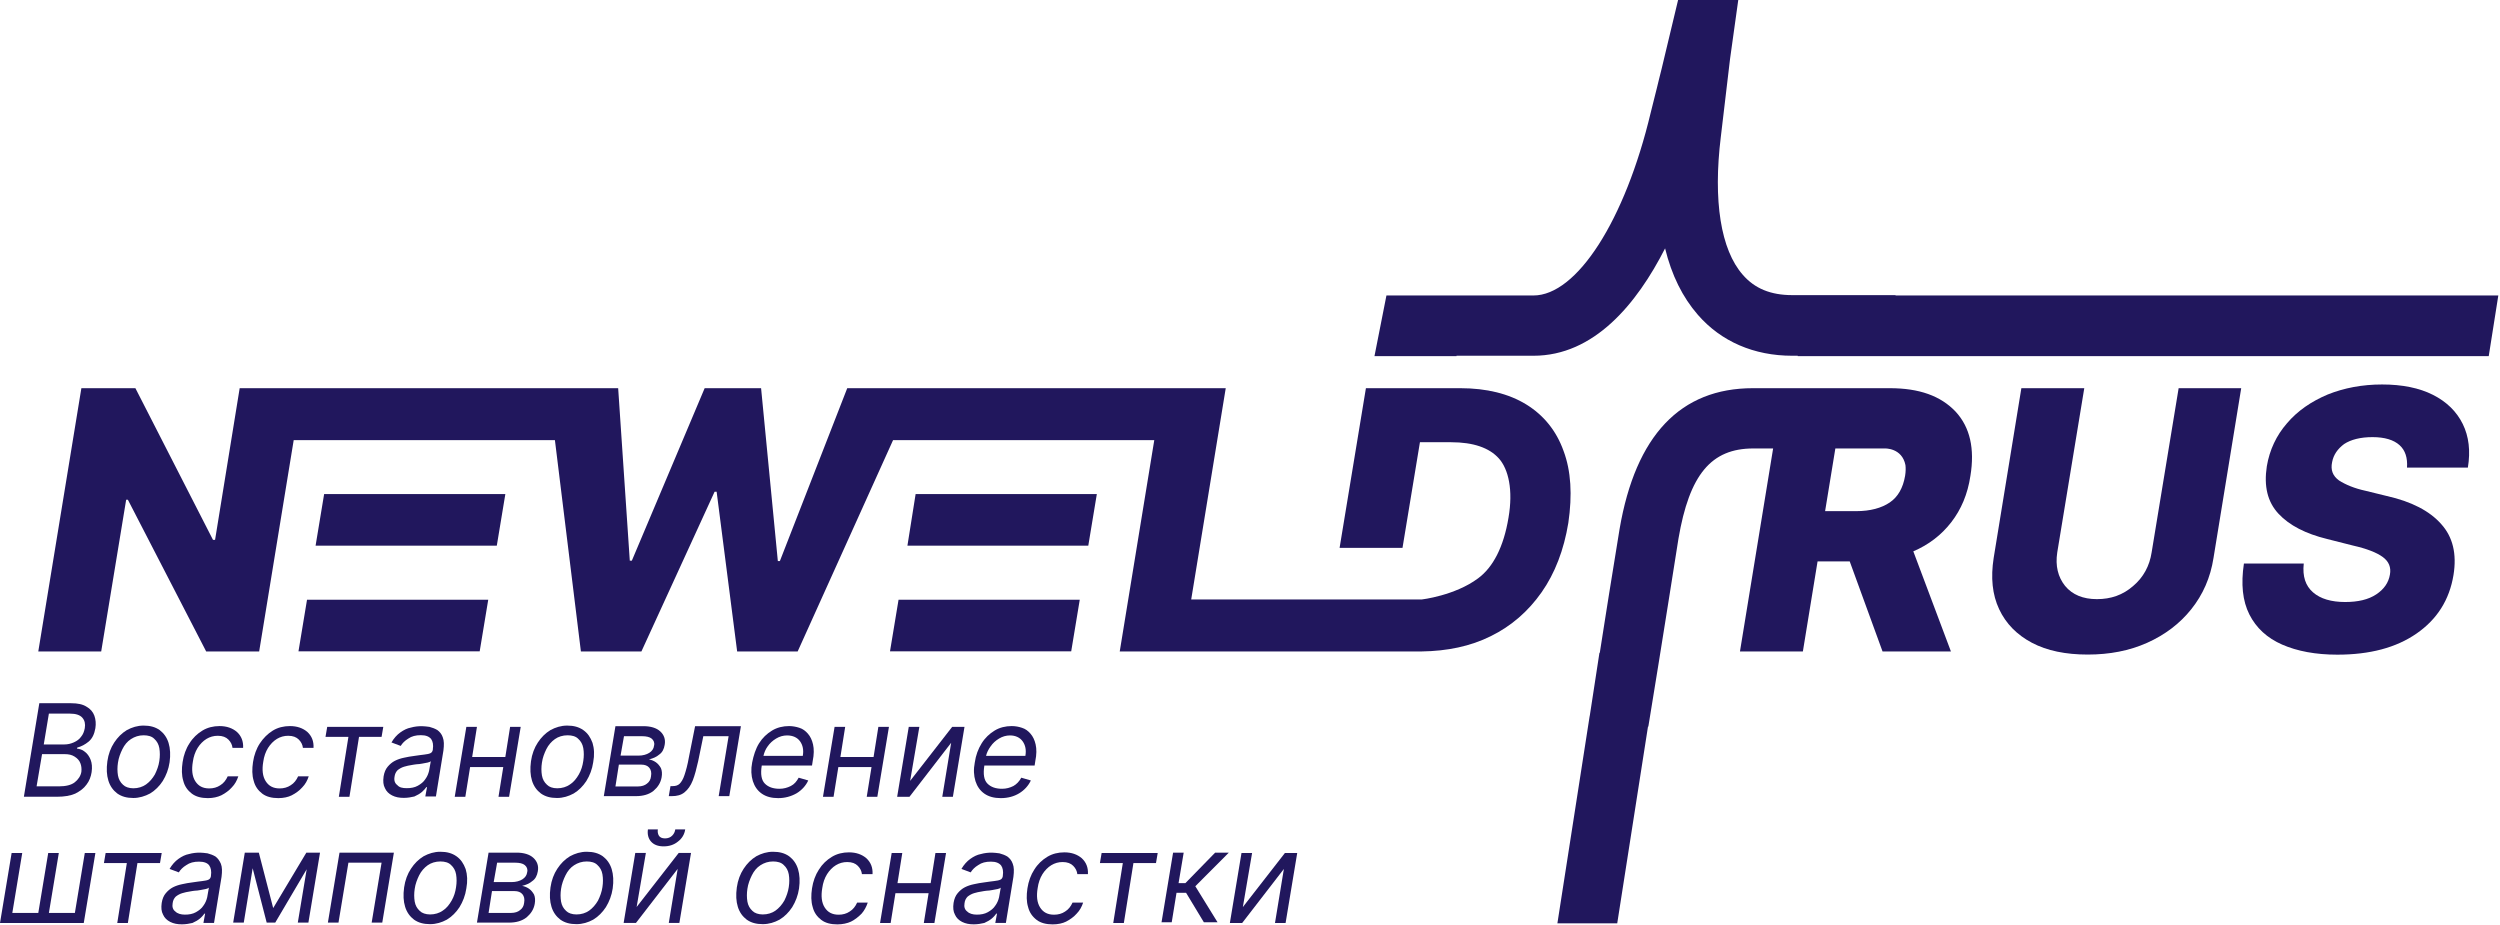
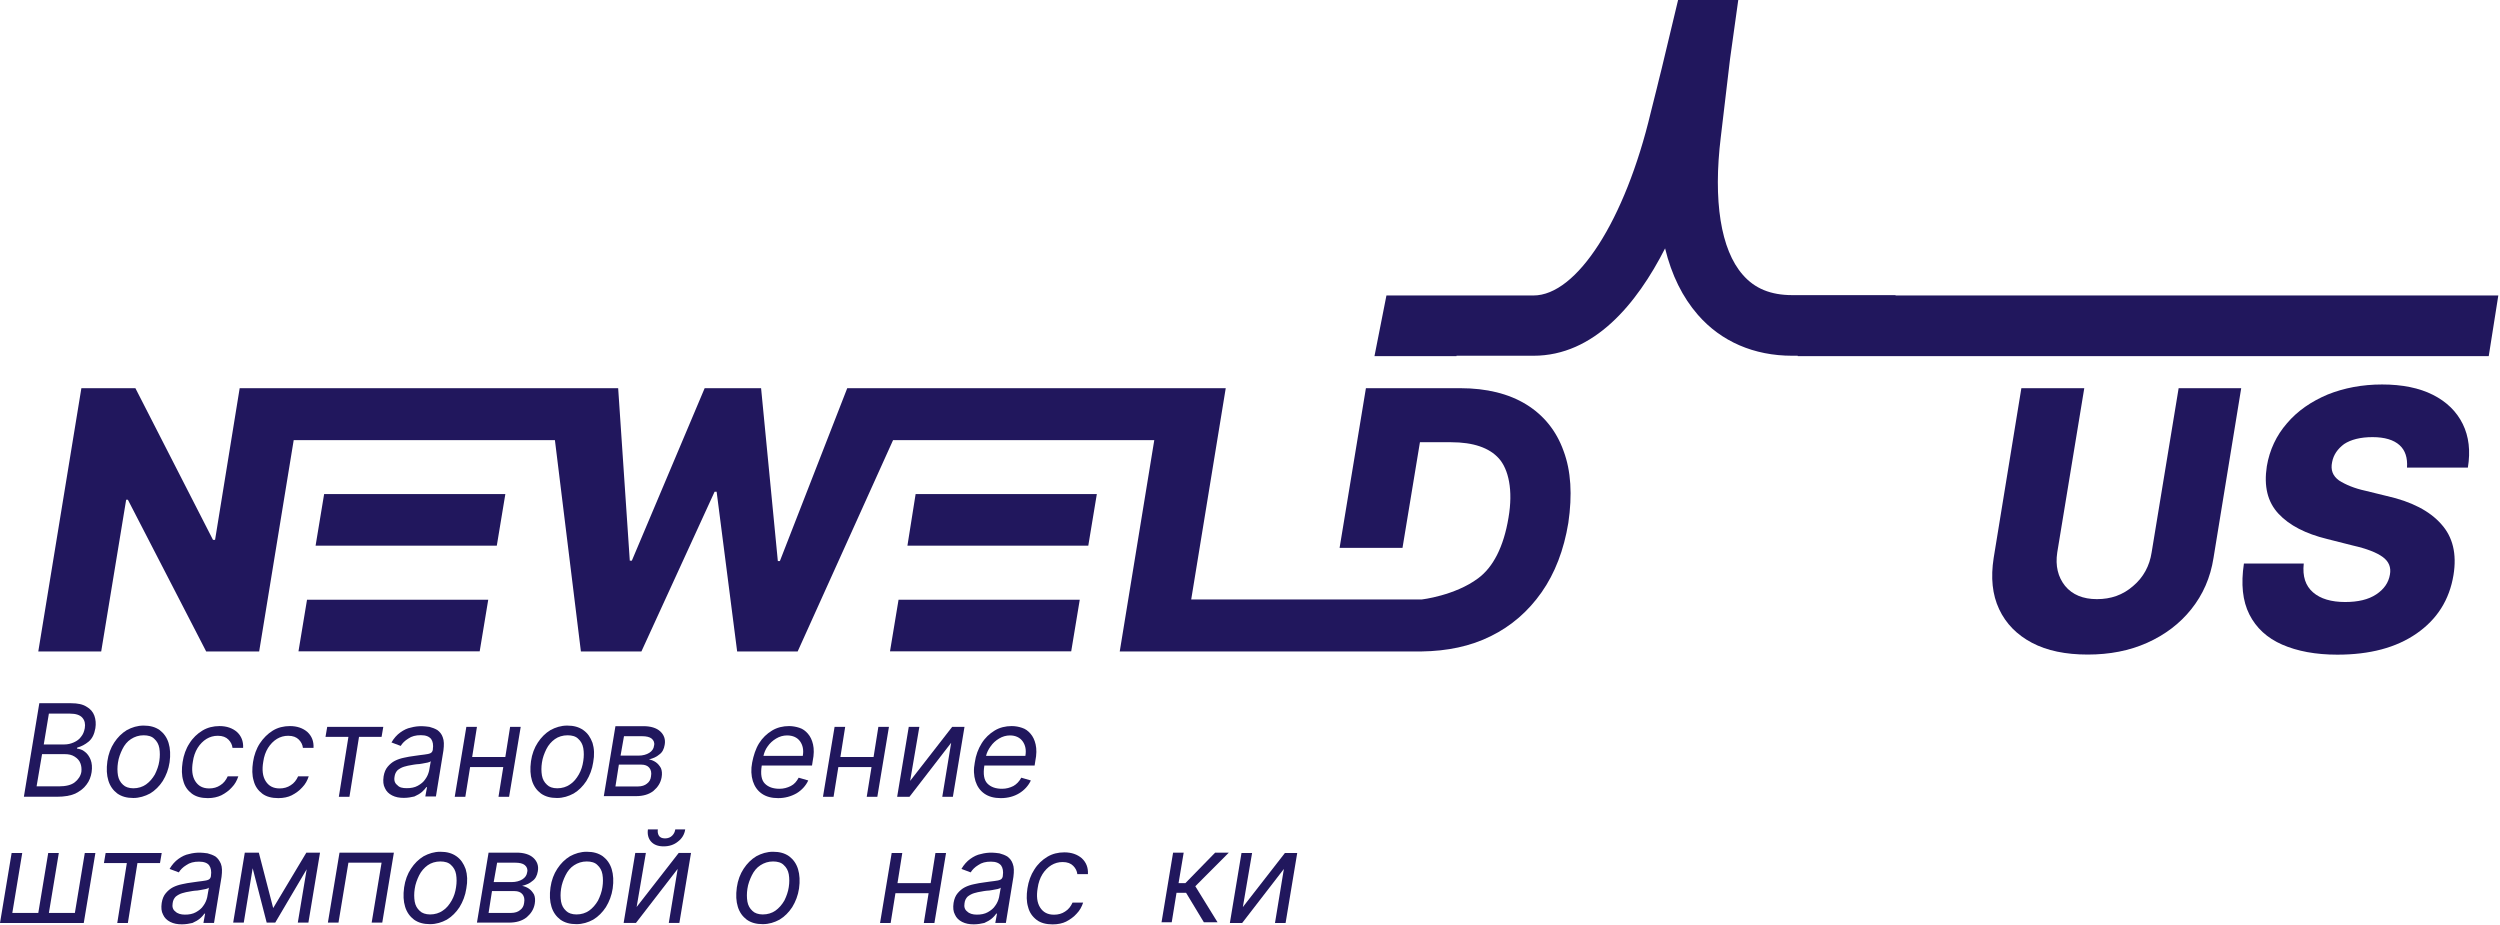
<svg xmlns="http://www.w3.org/2000/svg" width="200" height="74" viewBox="0 0 200 74" fill="none">
  <path d="M1.915 63.712L3.145 56.258H5.689C6.209 56.258 6.619 56.341 6.92 56.535C7.221 56.701 7.44 56.951 7.549 57.255C7.659 57.56 7.686 57.893 7.631 58.253C7.549 58.724 7.385 59.084 7.084 59.334C6.811 59.556 6.51 59.722 6.182 59.805L6.154 59.888C6.373 59.916 6.592 59.971 6.783 60.138C6.975 60.276 7.139 60.498 7.248 60.775C7.358 61.052 7.385 61.385 7.33 61.772C7.276 62.133 7.139 62.493 6.92 62.77C6.701 63.075 6.4 63.297 6.017 63.491C5.634 63.657 5.142 63.74 4.568 63.74H1.915V63.712ZM2.927 62.909H4.705C5.279 62.909 5.717 62.798 5.99 62.576C6.264 62.354 6.455 62.077 6.51 61.745C6.537 61.495 6.51 61.246 6.428 61.052C6.346 60.83 6.182 60.664 5.963 60.525C5.744 60.387 5.498 60.331 5.17 60.331H3.364L2.927 62.909ZM3.501 59.556H5.142C5.416 59.556 5.662 59.5 5.908 59.389C6.154 59.278 6.346 59.14 6.482 58.946C6.647 58.752 6.729 58.53 6.783 58.253C6.838 57.92 6.783 57.643 6.592 57.422C6.4 57.2 6.072 57.089 5.58 57.089H3.911L3.501 59.556Z" fill="#21175D" />
  <path d="M10.668 63.839C10.148 63.839 9.738 63.728 9.382 63.478C9.054 63.229 8.808 62.896 8.671 62.453C8.534 62.01 8.507 61.511 8.589 60.901C8.671 60.319 8.863 59.82 9.136 59.405C9.41 58.989 9.738 58.657 10.148 58.407C10.559 58.185 10.996 58.047 11.489 58.047C12.008 58.047 12.418 58.158 12.774 58.407C13.102 58.657 13.348 58.989 13.485 59.432C13.622 59.876 13.649 60.402 13.567 60.984C13.485 61.539 13.294 62.037 13.02 62.481C12.747 62.896 12.418 63.229 12.008 63.478C11.598 63.7 11.133 63.839 10.668 63.839ZM10.668 63.063C11.051 63.063 11.406 62.952 11.68 62.758C11.954 62.564 12.2 62.287 12.391 61.954C12.555 61.622 12.692 61.261 12.747 60.873C12.801 60.513 12.801 60.181 12.747 59.848C12.692 59.543 12.555 59.294 12.336 59.1C12.145 58.906 11.844 58.823 11.489 58.823C11.106 58.823 10.777 58.934 10.476 59.128C10.176 59.322 9.957 59.599 9.793 59.931C9.629 60.264 9.492 60.624 9.437 61.012C9.382 61.372 9.382 61.705 9.437 62.037C9.492 62.342 9.629 62.592 9.847 62.786C10.011 62.952 10.312 63.063 10.668 63.063Z" fill="#21175D" />
  <path d="M16.632 63.85C16.112 63.85 15.675 63.739 15.346 63.49C15.018 63.24 14.772 62.908 14.662 62.464C14.526 62.021 14.526 61.522 14.608 60.968C14.69 60.414 14.881 59.887 15.155 59.471C15.428 59.028 15.784 58.696 16.194 58.446C16.605 58.197 17.07 58.086 17.562 58.086C18.136 58.086 18.601 58.252 18.957 58.557C19.312 58.89 19.477 59.305 19.449 59.832H18.601C18.574 59.582 18.465 59.361 18.273 59.167C18.081 58.973 17.808 58.862 17.425 58.862C17.097 58.862 16.796 58.945 16.522 59.111C16.249 59.278 16.003 59.527 15.811 59.832C15.62 60.137 15.483 60.525 15.428 60.94C15.319 61.578 15.374 62.104 15.62 62.492C15.866 62.88 16.222 63.074 16.741 63.074C17.07 63.074 17.37 62.991 17.616 62.825C17.89 62.658 18.081 62.409 18.218 62.104H19.066C18.957 62.437 18.793 62.742 18.547 62.991C18.328 63.24 18.027 63.462 17.699 63.628C17.398 63.767 17.042 63.85 16.632 63.85Z" fill="#21175D" />
  <path d="M22.265 63.85C21.745 63.85 21.307 63.739 20.979 63.49C20.651 63.24 20.405 62.908 20.295 62.464C20.159 62.021 20.159 61.522 20.241 60.968C20.323 60.414 20.514 59.887 20.788 59.471C21.061 59.056 21.417 58.696 21.827 58.446C22.237 58.197 22.702 58.086 23.195 58.086C23.769 58.086 24.234 58.252 24.59 58.557C24.945 58.89 25.109 59.305 25.082 59.832H24.234C24.207 59.582 24.097 59.361 23.906 59.167C23.714 58.973 23.441 58.862 23.058 58.862C22.73 58.862 22.429 58.945 22.155 59.111C21.882 59.278 21.636 59.527 21.444 59.832C21.253 60.137 21.116 60.525 21.061 60.94C20.952 61.578 21.006 62.104 21.253 62.492C21.499 62.88 21.854 63.074 22.374 63.074C22.702 63.074 23.003 62.991 23.249 62.825C23.523 62.658 23.714 62.409 23.851 62.104H24.699C24.59 62.437 24.425 62.742 24.179 62.991C23.96 63.24 23.66 63.462 23.331 63.628C23.058 63.767 22.675 63.85 22.265 63.85Z" fill="#21175D" />
  <path d="M26.04 58.952L26.177 58.148H30.663L30.526 58.952H28.721L27.955 63.746H27.107L27.873 58.952H26.04Z" fill="#21175D" />
  <path d="M32.302 63.83C31.946 63.83 31.645 63.775 31.372 63.636C31.098 63.498 30.907 63.303 30.797 63.054C30.661 62.805 30.633 62.5 30.688 62.112C30.743 61.779 30.852 61.53 31.016 61.336C31.18 61.142 31.372 60.976 31.591 60.865C31.809 60.754 32.056 60.671 32.329 60.615C32.603 60.56 32.849 60.505 33.122 60.477C33.451 60.422 33.752 60.394 33.943 60.366C34.162 60.338 34.326 60.311 34.435 60.255C34.545 60.2 34.599 60.117 34.627 59.978V59.95C34.681 59.59 34.627 59.313 34.49 59.119C34.326 58.925 34.08 58.814 33.669 58.814C33.259 58.814 32.931 58.897 32.657 59.091C32.384 59.258 32.192 59.452 32.056 59.673L31.317 59.396C31.509 59.064 31.755 58.786 32.028 58.593C32.302 58.399 32.575 58.26 32.876 58.205C33.177 58.121 33.451 58.094 33.752 58.094C33.916 58.094 34.135 58.121 34.353 58.149C34.572 58.205 34.791 58.288 34.982 58.399C35.174 58.537 35.338 58.731 35.42 58.98C35.529 59.258 35.529 59.59 35.475 60.034L34.873 63.719H34.025L34.162 62.971H34.107C34.025 63.082 33.916 63.22 33.752 63.359C33.587 63.498 33.396 63.608 33.15 63.719C32.904 63.775 32.63 63.83 32.302 63.83ZM32.548 63.054C32.876 63.054 33.177 62.999 33.423 62.86C33.669 62.722 33.888 62.555 34.025 62.334C34.189 62.112 34.271 61.89 34.326 61.669L34.463 60.893C34.408 60.948 34.326 60.976 34.217 61.004C34.08 61.031 33.943 61.059 33.779 61.087C33.615 61.114 33.478 61.142 33.314 61.142C33.177 61.17 33.04 61.17 32.958 61.197C32.739 61.225 32.521 61.281 32.329 61.336C32.138 61.391 31.946 61.502 31.809 61.613C31.673 61.752 31.591 61.918 31.563 62.14C31.509 62.444 31.591 62.666 31.782 62.805C31.946 62.999 32.192 63.054 32.548 63.054Z" fill="#21175D" />
  <path d="M38.156 58.148L37.773 60.559H40.426L40.809 58.148H41.657L40.727 63.746H39.879L40.262 61.363H37.609L37.226 63.746H36.378L37.308 58.148H38.156Z" fill="#21175D" />
  <path d="M44.557 63.839C44.037 63.839 43.627 63.728 43.272 63.478C42.943 63.229 42.697 62.896 42.56 62.453C42.424 62.01 42.396 61.511 42.478 60.901C42.56 60.319 42.752 59.82 43.025 59.405C43.299 58.989 43.627 58.657 44.037 58.407C44.448 58.185 44.885 58.047 45.378 58.047C45.897 58.047 46.308 58.158 46.663 58.407C47.019 58.657 47.238 58.989 47.402 59.432C47.538 59.876 47.566 60.402 47.456 60.984C47.374 61.539 47.183 62.037 46.909 62.481C46.636 62.896 46.308 63.229 45.897 63.478C45.487 63.7 45.049 63.839 44.557 63.839ZM44.584 63.063C44.967 63.063 45.323 62.952 45.596 62.758C45.897 62.564 46.116 62.287 46.308 61.954C46.499 61.622 46.608 61.261 46.663 60.873C46.718 60.513 46.718 60.181 46.663 59.848C46.608 59.543 46.472 59.294 46.253 59.1C46.062 58.906 45.761 58.823 45.405 58.823C45.022 58.823 44.666 58.934 44.393 59.128C44.119 59.322 43.873 59.599 43.709 59.931C43.545 60.264 43.408 60.624 43.354 61.012C43.299 61.372 43.299 61.705 43.354 62.037C43.408 62.342 43.545 62.592 43.764 62.786C43.928 62.952 44.202 63.063 44.584 63.063Z" fill="#21175D" />
  <path d="M48.305 63.691L49.235 58.094H51.478C52.053 58.094 52.517 58.232 52.818 58.509C53.119 58.786 53.256 59.147 53.174 59.59C53.119 59.923 52.983 60.2 52.736 60.366C52.517 60.56 52.244 60.671 51.916 60.754C52.107 60.782 52.299 60.865 52.463 60.976C52.627 61.087 52.764 61.253 52.873 61.447C52.955 61.641 52.983 61.89 52.928 62.195C52.846 62.639 52.627 62.971 52.271 63.276C51.916 63.553 51.451 63.691 50.876 63.691H48.305V63.691ZM49.235 62.916H51.04C51.341 62.916 51.587 62.832 51.752 62.694C51.943 62.555 52.053 62.361 52.08 62.112C52.135 61.807 52.08 61.585 51.943 61.419C51.806 61.253 51.587 61.17 51.314 61.17H49.509L49.235 62.916ZM49.645 60.449H51.095C51.423 60.449 51.724 60.366 51.943 60.227C52.162 60.089 52.299 59.895 52.326 59.646C52.381 59.424 52.299 59.23 52.135 59.091C51.97 58.953 51.697 58.897 51.369 58.897H49.919L49.645 60.449Z" fill="#21175D" />
-   <path d="M53.502 63.691L53.639 62.888H53.83C54.049 62.888 54.24 62.832 54.377 62.694C54.514 62.555 54.651 62.334 54.76 62.001C54.87 61.669 55.006 61.197 55.116 60.56L55.608 58.094H59.273L58.343 63.691H57.495L58.289 58.897H56.265L55.854 60.893C55.718 61.502 55.581 62.029 55.417 62.444C55.252 62.86 55.034 63.165 54.76 63.387C54.487 63.608 54.158 63.691 53.748 63.691H53.502V63.691Z" fill="#21175D" />
  <path d="M62.253 63.85C61.733 63.85 61.296 63.739 60.94 63.49C60.585 63.24 60.366 62.908 60.229 62.492C60.092 62.049 60.065 61.55 60.174 60.996C60.284 60.441 60.448 59.915 60.721 59.471C60.995 59.028 61.351 58.696 61.761 58.446C62.171 58.197 62.636 58.086 63.129 58.086C63.402 58.086 63.703 58.141 63.949 58.224C64.223 58.308 64.441 58.474 64.633 58.696C64.824 58.917 64.961 59.194 65.043 59.555C65.125 59.915 65.125 60.358 65.016 60.885L64.961 61.245H60.94C60.831 61.938 60.913 62.409 61.187 62.686C61.46 62.963 61.843 63.102 62.363 63.102C62.691 63.102 62.992 63.019 63.265 62.88C63.539 62.742 63.73 62.52 63.894 62.215L64.66 62.437C64.469 62.852 64.141 63.213 63.73 63.462C63.293 63.711 62.8 63.85 62.253 63.85ZM61.077 60.469H64.223C64.305 59.998 64.223 59.61 64.004 59.305C63.785 59 63.429 58.834 62.964 58.834C62.663 58.834 62.363 58.917 62.089 59.084C61.816 59.25 61.597 59.444 61.405 59.721C61.241 59.943 61.132 60.22 61.077 60.469Z" fill="#21175D" />
  <path d="M67.615 58.148L67.232 60.559H69.886L70.269 58.148H71.116L70.186 63.746H69.338L69.722 61.363H67.068L66.685 63.746H65.837L66.767 58.148H67.615Z" fill="#21175D" />
  <path d="M72.811 62.471L76.175 58.148H77.16L76.23 63.746H75.382L76.093 59.423L72.756 63.746H71.772L72.701 58.148H73.549L72.811 62.471Z" fill="#21175D" />
  <path d="M80.061 63.85C79.542 63.85 79.104 63.739 78.748 63.49C78.393 63.24 78.174 62.908 78.037 62.492C77.9 62.049 77.873 61.55 77.983 60.996C78.065 60.414 78.256 59.915 78.53 59.471C78.803 59.028 79.159 58.696 79.569 58.446C79.979 58.197 80.444 58.086 80.937 58.086C81.237 58.086 81.511 58.141 81.757 58.224C82.031 58.308 82.25 58.474 82.441 58.696C82.632 58.917 82.769 59.194 82.851 59.555C82.933 59.915 82.933 60.358 82.824 60.885L82.769 61.245H78.748C78.639 61.938 78.721 62.409 78.995 62.686C79.268 62.963 79.651 63.102 80.171 63.102C80.499 63.102 80.8 63.019 81.073 62.88C81.32 62.742 81.538 62.52 81.703 62.215L82.468 62.437C82.277 62.852 81.949 63.213 81.538 63.462C81.128 63.711 80.636 63.85 80.061 63.85ZM78.885 60.469H82.031C82.113 59.998 82.031 59.61 81.812 59.305C81.593 59 81.237 58.834 80.8 58.834C80.499 58.834 80.198 58.917 79.925 59.084C79.651 59.25 79.432 59.444 79.241 59.721C79.077 59.943 78.94 60.22 78.885 60.469Z" fill="#21175D" />
  <path d="M0.93 68.242H1.778L0.985 73.036H3.063L3.857 68.242H4.705L3.911 73.036H5.99L6.783 68.242H7.631L6.701 73.84H0L0.93 68.242Z" fill="#21175D" />
  <path d="M8.314 69.046L8.451 68.242H12.937L12.8 69.046H10.995L10.229 73.84H9.381L10.147 69.046H8.314Z" fill="#21175D" />
  <path d="M14.55 73.947C14.195 73.947 13.894 73.892 13.62 73.753C13.347 73.615 13.155 73.421 13.046 73.171C12.909 72.922 12.882 72.617 12.937 72.229C12.991 71.897 13.101 71.647 13.265 71.453C13.429 71.259 13.62 71.093 13.839 70.982C14.058 70.871 14.304 70.788 14.578 70.733C14.851 70.677 15.097 70.622 15.371 70.594C15.699 70.539 16 70.511 16.192 70.483C16.41 70.456 16.575 70.428 16.684 70.372C16.793 70.317 16.848 70.234 16.875 70.095V70.068C16.93 69.707 16.875 69.43 16.739 69.236C16.602 69.042 16.328 68.931 15.918 68.931C15.508 68.931 15.18 69.015 14.906 69.209C14.632 69.375 14.441 69.569 14.304 69.79L13.566 69.513C13.757 69.181 14.003 68.904 14.277 68.71C14.55 68.516 14.824 68.377 15.125 68.322C15.426 68.239 15.699 68.211 16 68.211C16.164 68.211 16.383 68.239 16.602 68.266C16.821 68.322 17.039 68.405 17.231 68.516C17.422 68.654 17.559 68.848 17.669 69.098C17.778 69.375 17.778 69.707 17.723 70.151L17.122 73.836H16.274L16.41 73.088H16.356C16.274 73.199 16.164 73.338 16 73.476C15.836 73.615 15.645 73.726 15.398 73.836C15.152 73.892 14.879 73.947 14.55 73.947ZM14.796 73.171C15.125 73.171 15.426 73.116 15.672 72.977C15.918 72.839 16.137 72.672 16.274 72.451C16.438 72.229 16.52 72.007 16.575 71.786L16.711 71.01C16.657 71.065 16.575 71.093 16.465 71.121C16.328 71.148 16.192 71.176 16.027 71.204C15.863 71.231 15.726 71.259 15.562 71.259C15.426 71.287 15.289 71.287 15.207 71.315C14.988 71.342 14.769 71.398 14.578 71.453C14.386 71.509 14.195 71.62 14.058 71.73C13.921 71.869 13.839 72.035 13.812 72.257C13.757 72.562 13.839 72.783 14.031 72.922C14.195 73.088 14.468 73.171 14.796 73.171Z" fill="#21175D" />
  <path d="M21.855 72.645L24.508 68.211H25.602L24.672 73.809H23.824L24.535 69.541L22.019 73.809H21.335L20.213 69.458L19.502 73.809H18.654L19.584 68.211H20.706L21.855 72.645Z" fill="#21175D" />
  <path d="M26.231 73.809L27.161 68.211H31.511L30.581 73.809H29.733L30.526 69.015H27.873L27.079 73.809H26.231Z" fill="#21175D" />
  <path d="M34.408 73.932C33.888 73.932 33.478 73.822 33.122 73.572C32.794 73.323 32.548 72.99 32.411 72.547C32.274 72.103 32.247 71.605 32.329 70.995C32.411 70.413 32.602 69.914 32.876 69.499C33.149 69.083 33.478 68.75 33.888 68.501C34.298 68.279 34.736 68.141 35.228 68.141C35.748 68.141 36.158 68.251 36.514 68.501C36.869 68.75 37.088 69.083 37.252 69.526C37.389 69.97 37.416 70.496 37.307 71.078C37.225 71.632 37.033 72.131 36.76 72.575C36.486 72.99 36.158 73.323 35.748 73.572C35.338 73.794 34.9 73.932 34.408 73.932ZM34.408 73.156C34.791 73.156 35.146 73.046 35.42 72.852C35.721 72.658 35.939 72.38 36.131 72.048C36.322 71.715 36.432 71.355 36.486 70.967C36.541 70.607 36.541 70.274 36.486 69.942C36.432 69.637 36.295 69.388 36.076 69.194C35.885 69 35.584 68.917 35.228 68.917C34.845 68.917 34.49 69.027 34.216 69.221C33.943 69.415 33.697 69.692 33.532 70.025C33.368 70.358 33.231 70.718 33.177 71.106C33.122 71.466 33.122 71.799 33.177 72.131C33.231 72.436 33.368 72.685 33.587 72.879C33.751 73.046 34.052 73.156 34.408 73.156Z" fill="#21175D" />
  <path d="M38.156 73.809L39.086 68.211H41.329C41.903 68.211 42.368 68.35 42.669 68.627C42.97 68.904 43.107 69.264 43.025 69.707C42.97 70.04 42.833 70.317 42.587 70.483C42.368 70.677 42.094 70.788 41.766 70.871C41.958 70.899 42.149 70.982 42.313 71.093C42.477 71.204 42.614 71.37 42.724 71.564C42.806 71.758 42.833 72.007 42.778 72.312C42.696 72.756 42.477 73.088 42.122 73.393C41.766 73.67 41.301 73.809 40.727 73.809H38.156V73.809ZM39.086 73.033H40.891C41.192 73.033 41.438 72.95 41.602 72.811C41.794 72.672 41.903 72.478 41.93 72.229C41.985 71.924 41.93 71.703 41.794 71.536C41.657 71.37 41.438 71.287 41.164 71.287H39.359L39.086 73.033ZM39.496 70.566H40.946C41.274 70.566 41.575 70.483 41.794 70.345C42.013 70.206 42.149 70.012 42.177 69.763C42.231 69.541 42.149 69.347 41.985 69.209C41.821 69.07 41.547 69.015 41.219 69.015H39.77L39.496 70.566Z" fill="#21175D" />
  <path d="M46.117 73.932C45.597 73.932 45.187 73.822 44.831 73.572C44.503 73.323 44.257 72.99 44.12 72.547C43.983 72.103 43.956 71.605 44.038 70.995C44.12 70.413 44.311 69.914 44.585 69.499C44.858 69.083 45.187 68.75 45.597 68.501C46.007 68.279 46.445 68.141 46.937 68.141C47.457 68.141 47.867 68.251 48.223 68.501C48.551 68.75 48.797 69.083 48.934 69.526C49.071 69.97 49.098 70.496 49.016 71.078C48.934 71.632 48.742 72.131 48.469 72.575C48.195 72.99 47.867 73.323 47.457 73.572C47.047 73.794 46.609 73.932 46.117 73.932ZM46.117 73.156C46.5 73.156 46.855 73.046 47.129 72.852C47.402 72.658 47.648 72.38 47.84 72.048C48.004 71.715 48.141 71.355 48.195 70.967C48.25 70.607 48.25 70.274 48.195 69.942C48.141 69.637 48.004 69.388 47.785 69.194C47.594 69 47.293 68.917 46.937 68.917C46.554 68.917 46.226 69.027 45.925 69.221C45.624 69.415 45.406 69.692 45.241 70.025C45.077 70.358 44.941 70.718 44.886 71.106C44.831 71.466 44.831 71.799 44.886 72.131C44.941 72.436 45.077 72.685 45.296 72.879C45.46 73.046 45.761 73.156 46.117 73.156Z" fill="#21175D" />
  <path d="M50.931 72.559L54.296 68.236H55.281L54.35 73.834H53.503L54.214 69.511L50.877 73.834H49.892L50.822 68.236H51.67L50.931 72.559ZM54.022 66.352H54.816C54.761 66.74 54.569 67.072 54.241 67.322C53.94 67.571 53.557 67.709 53.092 67.709C52.627 67.709 52.299 67.571 52.08 67.322C51.861 67.072 51.779 66.74 51.834 66.352H52.627C52.6 66.546 52.627 66.712 52.709 66.85C52.791 66.989 52.956 67.072 53.202 67.072C53.448 67.072 53.639 66.989 53.776 66.85C53.913 66.712 53.995 66.546 54.022 66.352Z" fill="#21175D" />
  <path d="M61.023 73.932C60.504 73.932 60.093 73.822 59.738 73.572C59.41 73.323 59.163 72.99 59.027 72.547C58.89 72.103 58.862 71.605 58.945 70.995C59.027 70.413 59.218 69.914 59.492 69.499C59.765 69.083 60.093 68.75 60.504 68.501C60.914 68.279 61.352 68.141 61.844 68.141C62.364 68.141 62.774 68.251 63.13 68.501C63.458 68.75 63.704 69.083 63.841 69.526C63.977 69.97 64.005 70.496 63.923 71.078C63.841 71.632 63.649 72.131 63.376 72.575C63.102 72.99 62.774 73.323 62.364 73.572C61.953 73.794 61.516 73.932 61.023 73.932ZM61.023 73.156C61.406 73.156 61.762 73.046 62.035 72.852C62.309 72.658 62.555 72.38 62.747 72.048C62.911 71.715 63.047 71.355 63.102 70.967C63.157 70.607 63.157 70.274 63.102 69.942C63.047 69.637 62.911 69.388 62.692 69.194C62.5 69 62.2 68.917 61.844 68.917C61.461 68.917 61.133 69.027 60.832 69.221C60.531 69.415 60.312 69.692 60.148 70.025C59.984 70.358 59.847 70.718 59.792 71.106C59.738 71.466 59.738 71.799 59.792 72.131C59.847 72.436 59.984 72.685 60.203 72.879C60.367 73.046 60.668 73.156 61.023 73.156Z" fill="#21175D" />
-   <path d="M66.985 73.951C66.466 73.951 66.028 73.841 65.7 73.591C65.372 73.342 65.125 73.009 65.016 72.566C64.879 72.123 64.879 71.624 64.961 71.07C65.043 70.515 65.235 69.989 65.508 69.573C65.782 69.13 66.137 68.797 66.548 68.548C66.958 68.298 67.423 68.188 67.915 68.188C68.49 68.188 68.955 68.354 69.31 68.659C69.666 68.991 69.83 69.407 69.803 69.933H68.955C68.927 69.684 68.818 69.462 68.626 69.268C68.435 69.074 68.162 68.963 67.779 68.963C67.45 68.963 67.15 69.047 66.876 69.213C66.602 69.379 66.356 69.629 66.165 69.933C65.973 70.238 65.837 70.626 65.782 71.042C65.672 71.679 65.727 72.206 65.973 72.594C66.219 72.982 66.575 73.176 67.095 73.176C67.423 73.176 67.724 73.093 67.97 72.926C68.244 72.76 68.435 72.51 68.572 72.206H69.42C69.31 72.538 69.146 72.843 68.927 73.093C68.681 73.342 68.408 73.564 68.079 73.73C67.779 73.868 67.396 73.951 66.985 73.951Z" fill="#21175D" />
  <path d="M72.182 68.242L71.799 70.653H74.453L74.835 68.242H75.683L74.753 73.84H73.905L74.288 71.457H71.635L71.252 73.84H70.404L71.334 68.242H72.182Z" fill="#21175D" />
  <path d="M77.9 73.947C77.544 73.947 77.243 73.892 76.97 73.753C76.697 73.615 76.505 73.421 76.396 73.171C76.259 72.922 76.231 72.617 76.286 72.229C76.341 71.897 76.45 71.647 76.614 71.453C76.778 71.259 76.97 71.093 77.189 70.982C77.408 70.871 77.654 70.788 77.927 70.733C78.201 70.677 78.447 70.622 78.721 70.594C79.049 70.539 79.35 70.511 79.541 70.483C79.76 70.456 79.924 70.428 80.034 70.372C80.143 70.317 80.198 70.234 80.225 70.095V70.068C80.28 69.707 80.225 69.43 80.088 69.236C79.924 69.042 79.678 68.931 79.268 68.931C78.857 68.931 78.529 69.015 78.256 69.209C77.982 69.375 77.791 69.569 77.654 69.79L76.915 69.513C77.107 69.181 77.353 68.904 77.626 68.71C77.9 68.516 78.174 68.377 78.474 68.322C78.775 68.239 79.049 68.211 79.35 68.211C79.514 68.211 79.733 68.239 79.951 68.266C80.17 68.322 80.389 68.405 80.581 68.516C80.772 68.654 80.936 68.848 81.018 69.098C81.128 69.375 81.128 69.707 81.073 70.151L80.471 73.836H79.623L79.76 73.088H79.705C79.623 73.199 79.514 73.338 79.35 73.476C79.186 73.615 78.994 73.726 78.748 73.836C78.502 73.892 78.228 73.947 77.9 73.947ZM78.146 73.171C78.474 73.171 78.775 73.116 79.021 72.977C79.268 72.839 79.486 72.672 79.623 72.451C79.787 72.229 79.869 72.007 79.924 71.786L80.061 71.01C80.006 71.065 79.924 71.093 79.815 71.121C79.678 71.148 79.541 71.176 79.377 71.204C79.213 71.231 79.076 71.259 78.912 71.259C78.775 71.287 78.638 71.287 78.556 71.315C78.338 71.342 78.119 71.398 77.927 71.453C77.736 71.509 77.544 71.62 77.408 71.73C77.271 71.869 77.189 72.035 77.162 72.257C77.107 72.562 77.189 72.783 77.38 72.922C77.544 73.088 77.818 73.171 78.146 73.171Z" fill="#21175D" />
  <path d="M84.218 73.951C83.698 73.951 83.26 73.841 82.932 73.591C82.604 73.342 82.358 73.009 82.248 72.566C82.112 72.123 82.112 71.624 82.194 71.07C82.276 70.515 82.467 69.989 82.741 69.573C83.014 69.13 83.37 68.797 83.78 68.548C84.19 68.298 84.655 68.188 85.148 68.188C85.722 68.188 86.187 68.354 86.543 68.659C86.898 68.991 87.062 69.407 87.035 69.933H86.187C86.16 69.684 86.05 69.462 85.859 69.268C85.668 69.074 85.394 68.963 85.011 68.963C84.683 68.963 84.382 69.047 84.108 69.213C83.835 69.379 83.589 69.629 83.397 69.933C83.206 70.238 83.069 70.626 83.014 71.042C82.905 71.679 82.96 72.206 83.206 72.594C83.452 72.982 83.808 73.176 84.327 73.176C84.655 73.176 84.956 73.093 85.203 72.926C85.476 72.76 85.668 72.51 85.804 72.206H86.652C86.543 72.538 86.379 72.843 86.132 73.093C85.914 73.342 85.613 73.564 85.284 73.73C85.011 73.868 84.628 73.951 84.218 73.951Z" fill="#21175D" />
-   <path d="M87.993 69.046L88.13 68.242H92.616L92.479 69.046H90.674L89.908 73.84H89.06L89.826 69.046H87.993Z" fill="#21175D" />
  <path d="M92.918 73.809L93.847 68.211H94.695L94.285 70.65H94.832L97.212 68.211H98.306L95.625 70.899L97.403 73.781H96.309L94.887 71.425H94.121L93.738 73.781H92.918V73.809Z" fill="#21175D" />
  <path d="M99.428 72.565L102.792 68.242H103.777L102.847 73.84H101.999L102.71 69.517L99.373 73.84H98.389L99.319 68.242H100.167L99.428 72.565Z" fill="#21175D" />
-   <path d="M151.177 31.055H150.521H140.236C134.438 31.055 130.855 34.824 129.569 42.306C129.405 43.276 129.104 45.16 128.721 47.543C128.502 48.984 128.229 50.591 127.983 52.226H127.955L127.189 57.215C127.189 57.27 127.162 57.298 127.162 57.353L124.591 73.869H129.378L131.839 58.129H131.867C132.386 54.942 132.988 51.257 133.453 48.291C133.809 46.019 134.137 44.024 134.274 43.109C135.149 37.955 136.899 35.877 140.264 35.877H141.85L139.197 52.116H144.23L145.406 44.91H147.977L150.603 52.116H156.074L153.065 44.107C154.296 43.58 155.308 42.804 156.101 41.779C156.894 40.754 157.414 39.535 157.633 38.066C157.988 35.904 157.605 34.186 156.457 32.939C155.253 31.664 153.53 31.055 151.177 31.055ZM152.408 38.066C152.244 39.036 151.834 39.756 151.177 40.2C150.521 40.643 149.618 40.892 148.497 40.892H146.008L146.828 35.877H150.494H150.795C150.795 35.877 152.162 35.821 152.436 37.207C152.463 37.428 152.463 37.733 152.408 38.066Z" fill="#21175D" />
  <path d="M172.131 44.19C171.967 45.271 171.474 46.185 170.654 46.878C169.833 47.599 168.876 47.931 167.754 47.931C166.633 47.931 165.785 47.571 165.21 46.878C164.636 46.157 164.417 45.271 164.581 44.19L166.742 31.055H161.709L159.494 44.633C159.248 46.213 159.384 47.571 159.931 48.735C160.478 49.899 161.354 50.785 162.557 51.423C163.761 52.06 165.265 52.365 167.016 52.365C168.766 52.365 170.353 52.06 171.775 51.423C173.197 50.785 174.374 49.899 175.304 48.735C176.233 47.571 176.835 46.213 177.081 44.633L179.297 31.055H174.291L172.131 44.19Z" fill="#21175D" />
  <path d="M194.639 31.589C193.545 31.035 192.178 30.758 190.564 30.758C188.977 30.758 187.528 31.035 186.215 31.561C184.902 32.116 183.808 32.864 182.96 33.861C182.112 34.831 181.565 35.995 181.346 37.298C181.1 38.905 181.401 40.152 182.276 41.094C183.151 42.036 184.464 42.702 186.16 43.117L188.239 43.644C189.333 43.893 190.126 44.198 190.618 44.558C191.111 44.919 191.302 45.39 191.193 45.971C191.083 46.609 190.728 47.135 190.099 47.551C189.47 47.967 188.649 48.161 187.61 48.161C186.516 48.161 185.64 47.911 185.039 47.385C184.437 46.858 184.191 46.11 184.3 45.085H179.513C179.267 46.72 179.404 48.078 179.951 49.158C180.498 50.239 181.373 51.043 182.577 51.569C183.78 52.096 185.257 52.373 186.981 52.373C189.579 52.373 191.685 51.819 193.326 50.682C194.967 49.546 195.952 47.995 196.28 45.999C196.554 44.309 196.226 42.951 195.296 41.926C194.366 40.873 192.916 40.124 190.947 39.681L189.251 39.265C188.348 39.071 187.637 38.767 187.117 38.434C186.625 38.074 186.433 37.603 186.57 36.965C186.68 36.383 187.008 35.912 187.528 35.524C188.075 35.164 188.841 34.97 189.798 34.97C190.783 34.97 191.494 35.192 191.959 35.607C192.424 36.023 192.615 36.633 192.56 37.409H197.429C197.648 36.078 197.511 34.915 197.019 33.917C196.527 32.919 195.733 32.143 194.639 31.589Z" fill="#21175D" />
  <path d="M23.878 52.106H38.375L39.059 47.977H24.562L23.878 52.106Z" fill="#21175D" />
  <path d="M25.247 43.653H39.744L40.428 39.523H25.931L25.247 43.653Z" fill="#21175D" />
  <path d="M71.2 52.106H85.697L86.381 47.977H71.884L71.2 52.106Z" fill="#21175D" />
  <path d="M125.083 36.071C124.509 34.463 123.497 33.216 122.102 32.357C120.707 31.498 118.929 31.055 116.823 31.055H109.273L107.167 43.83H112.2L113.595 35.378H116.084C117.862 35.378 119.148 35.821 119.913 36.68C120.679 37.539 121.062 39.202 120.679 41.419C120.296 43.747 119.448 45.382 118.245 46.268C116.385 47.654 113.732 47.959 113.732 47.959H106.511H103.94H99.946H95.296L98.059 31.055H93.573H93.026H73.305H70.241H67.779L62.391 44.883H62.227L60.887 31.055H56.373L50.547 44.855H50.383L49.453 31.055H45.405H43.901H24.18H22.046H19.174L17.205 43.192H17.041L10.832 31.055H6.51L3.063 52.116H8.096L10.093 39.978H10.23L16.494 52.116H20.733L23.496 35.211H44.393L46.472 52.116H51.313L57.167 39.34H57.331L58.972 52.116H63.813L71.445 35.211H92.342L89.579 52.116H99.235H103.228H105.827H113.622H113.732C115.783 52.088 117.643 51.7 119.257 50.896C120.898 50.093 122.266 48.901 123.332 47.377C124.399 45.853 125.11 43.996 125.466 41.834C125.794 39.59 125.685 37.678 125.083 36.071Z" fill="#21175D" />
  <path d="M72.594 43.653H87.063L87.747 39.523H73.25L72.594 43.653Z" fill="#21175D" />
  <path d="M151.643 23.61C151.643 23.61 146.446 23.61 143.382 23.61C141.659 23.61 140.374 23.084 139.416 21.975C137.666 19.98 137.036 16.073 137.666 10.946L138.404 4.711L139.061 0H134.247L132.934 5.487C132.77 6.18 132.633 6.651 132.551 7.039C132.387 7.732 132.277 8.092 132.058 9.006C130.007 17.625 126.15 23.638 122.676 23.638H113.048H110.915L109.958 28.488H116.522V28.46H122.676C127.518 28.46 130.937 24.331 133.207 19.869C133.727 22.003 134.602 23.777 135.833 25.19C137.693 27.324 140.319 28.46 143.382 28.46C143.519 28.46 143.683 28.46 143.82 28.46V28.488H199.099L199.865 23.638H151.643V23.61Z" fill="#21175D" />
</svg>